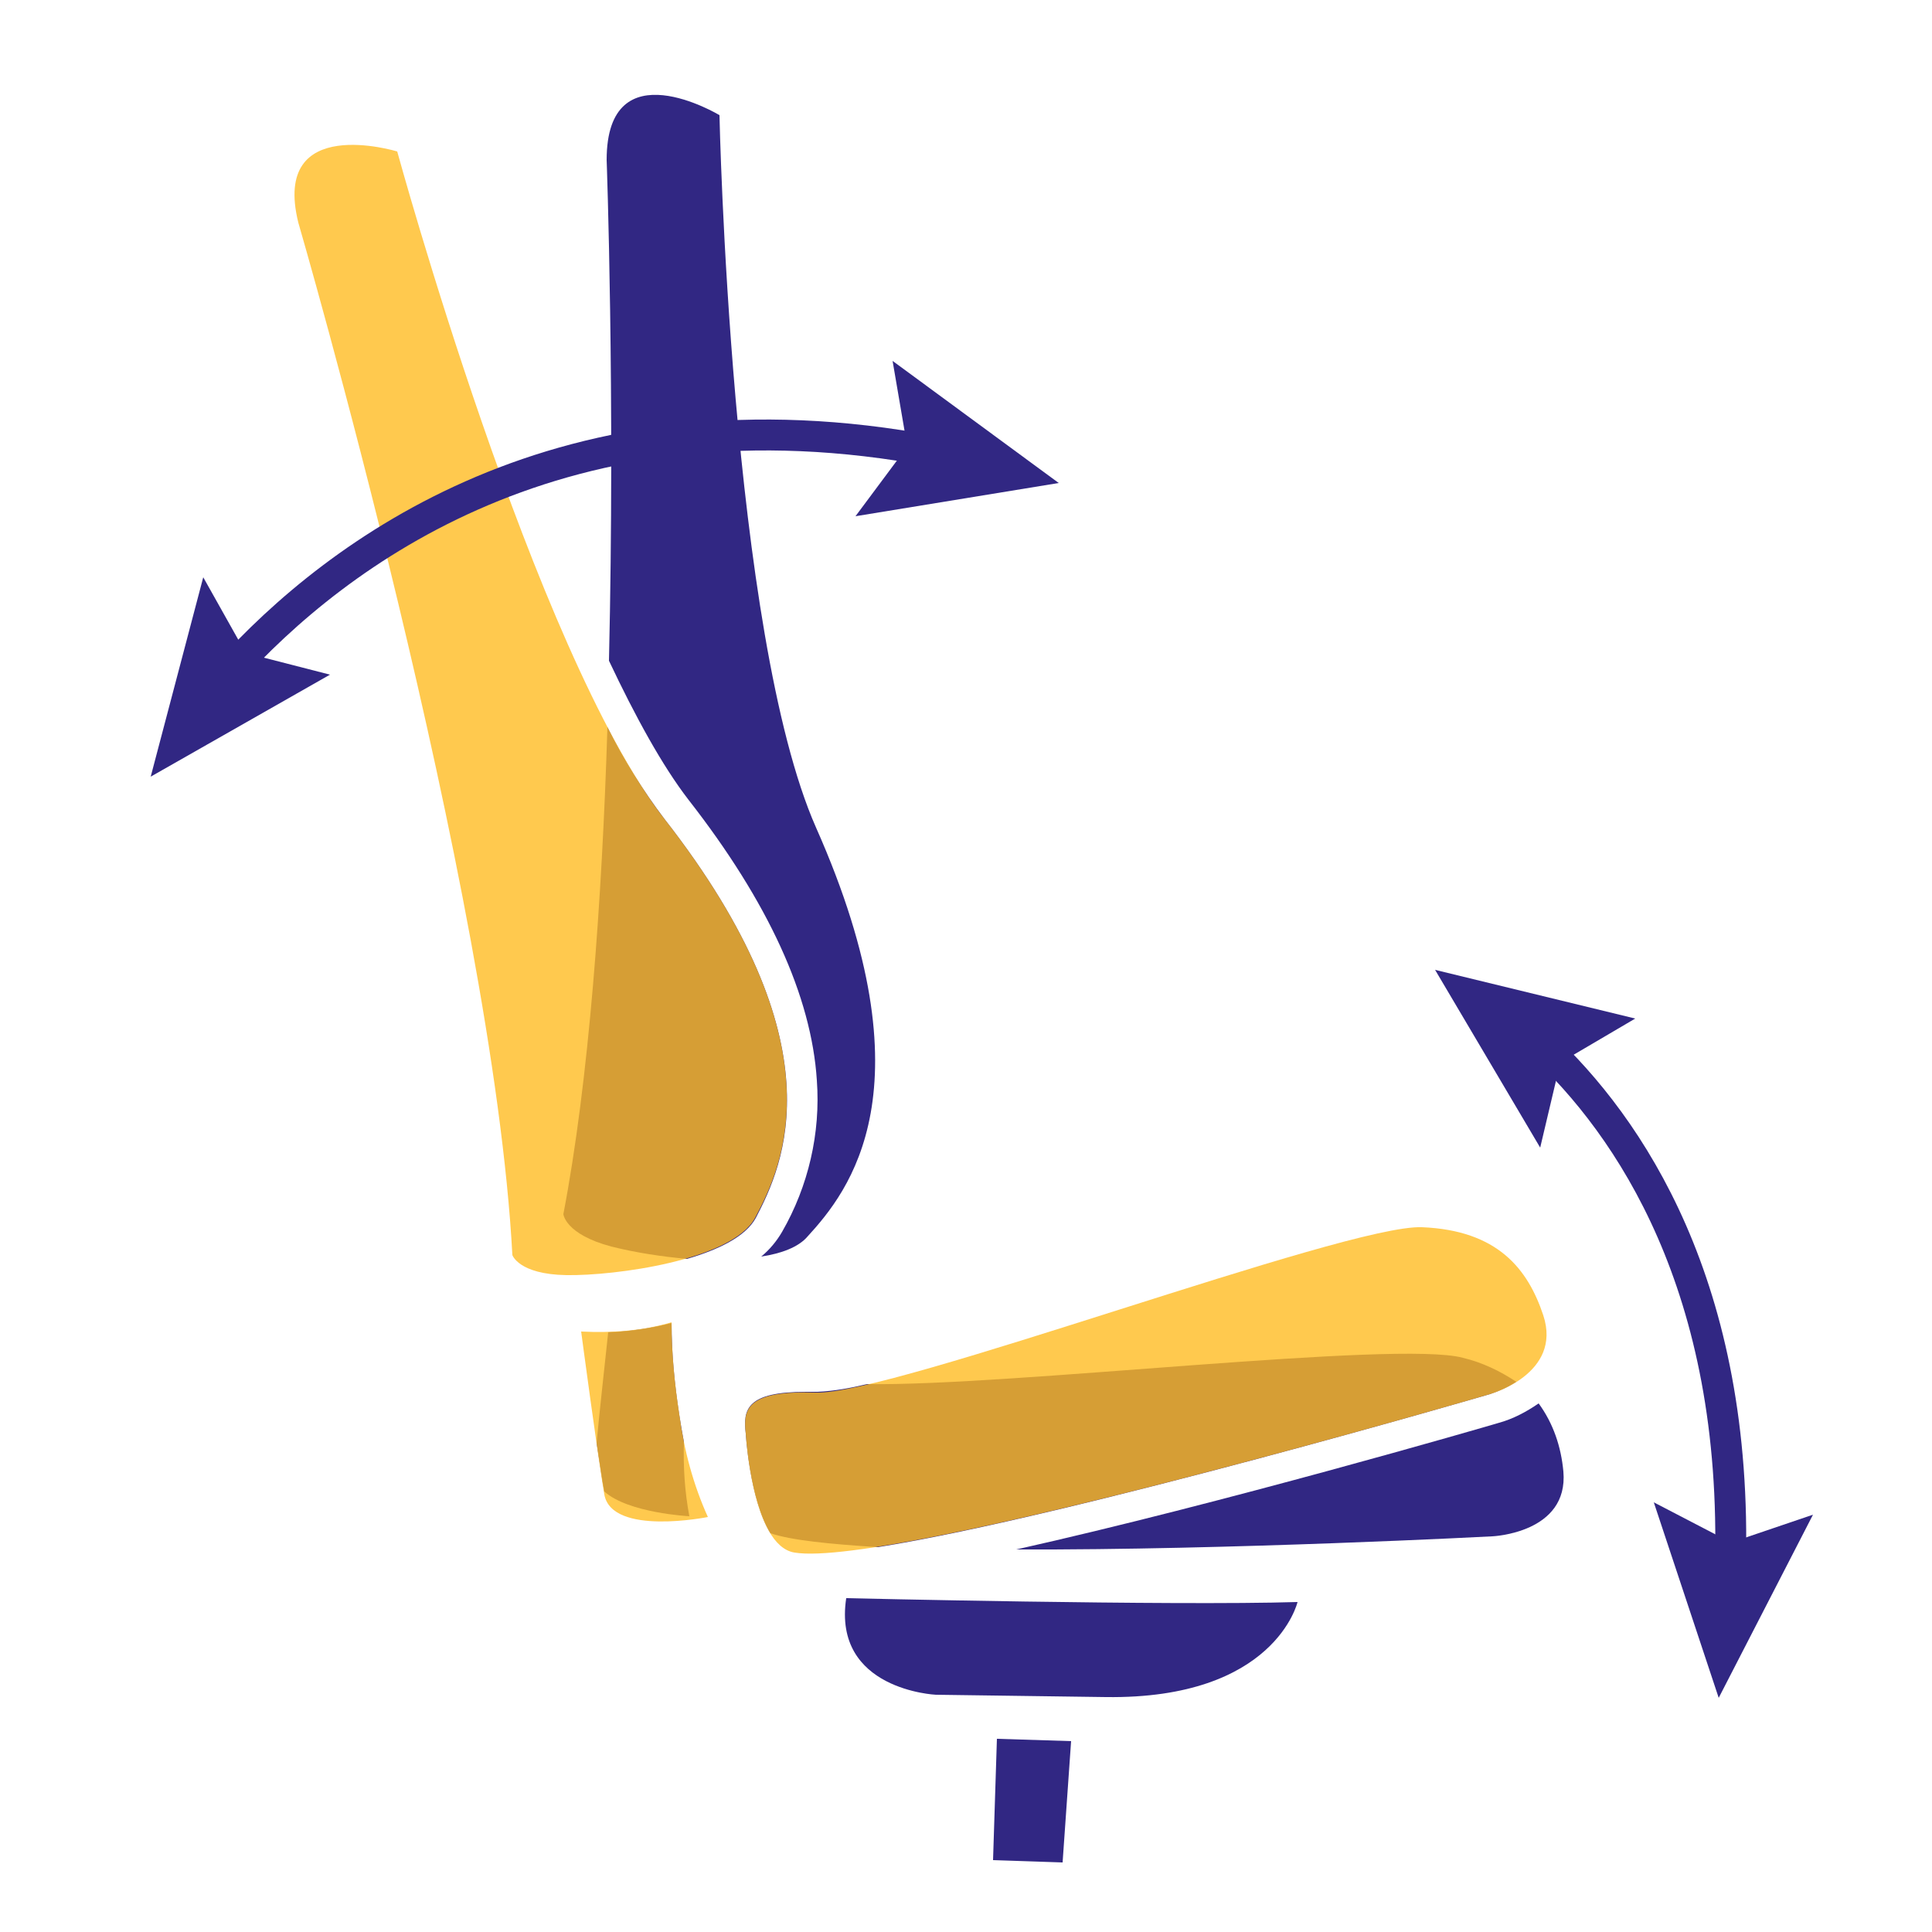
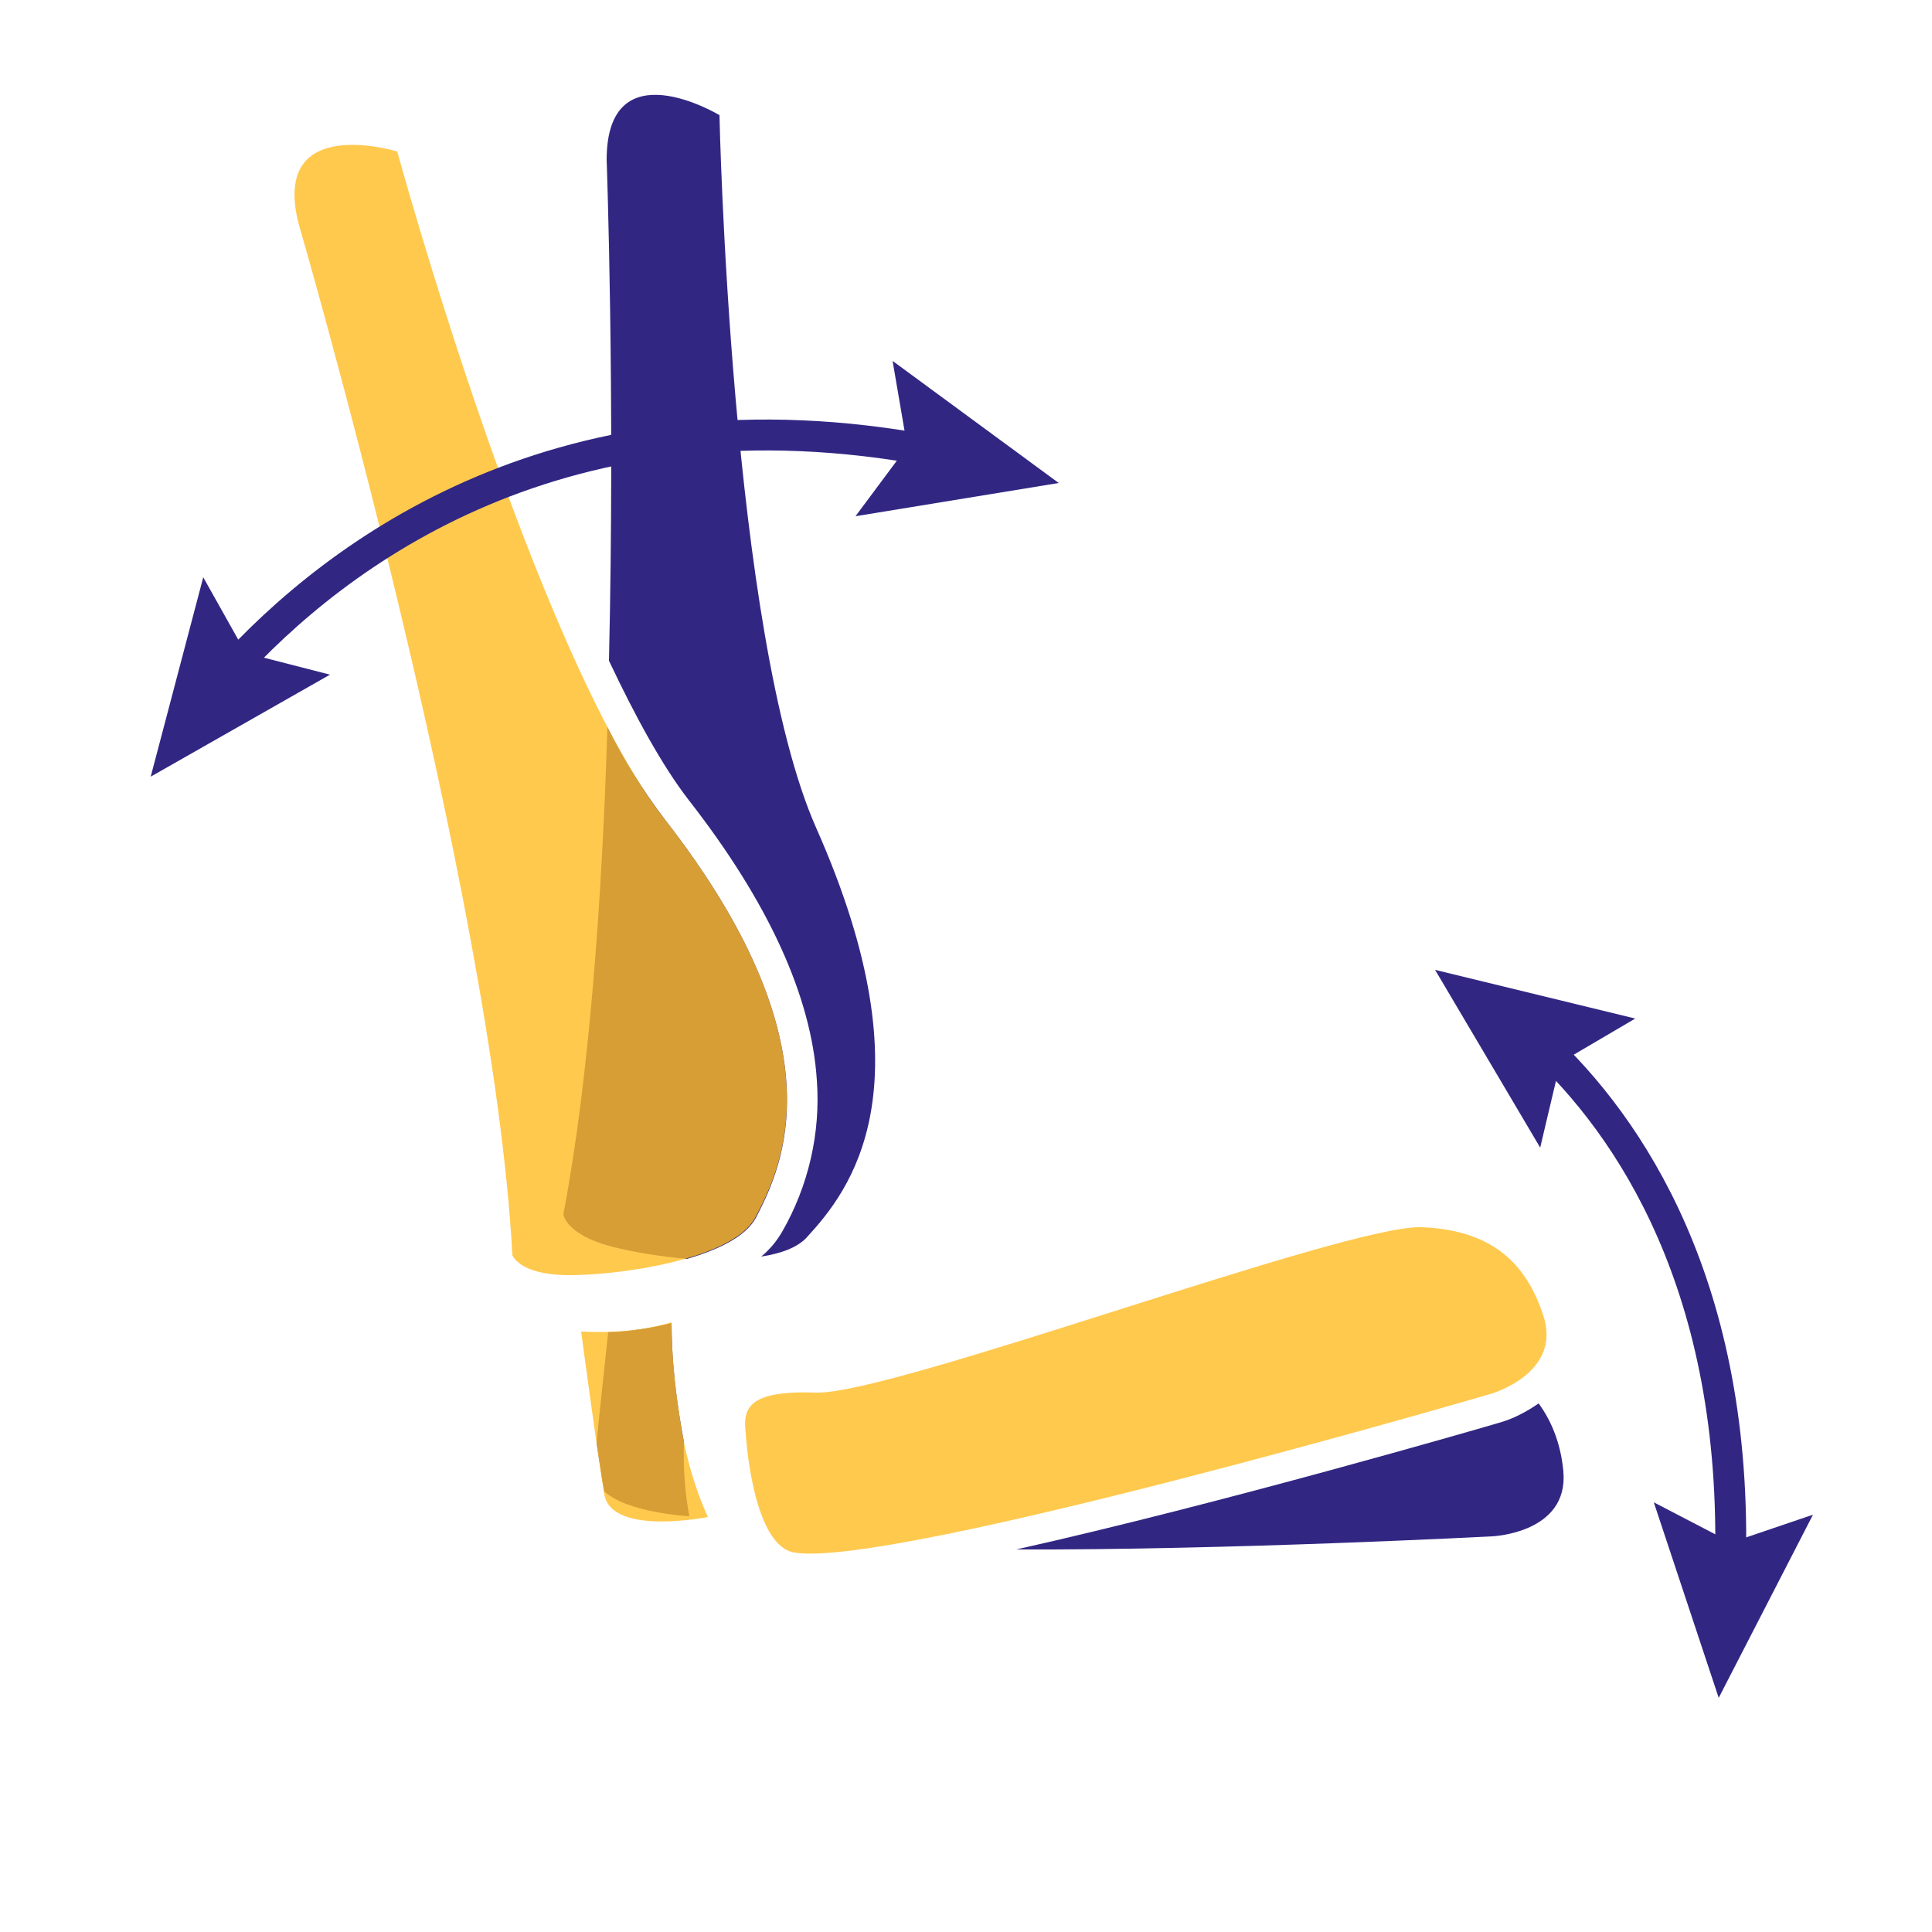
<svg xmlns="http://www.w3.org/2000/svg" version="1.1" id="Ebene_1" x="0px" y="0px" viewBox="0 0 250 250" style="enable-background:new 0 0 250 250;" xml:space="preserve">
  <style type="text/css">
	.st0{fill:#312783;}
	.st1{opacity:0.8;}
	.st2{fill:#FFBC22;}
	.st3{opacity:0.8;fill:#FFBC22;enable-background:new    ;}
	.st4{fill:none;stroke:#312783;stroke-width:4;stroke-miterlimit:10;}
</style>
  <g id="synchronmechanik">
    <path class="st0" d="M89.2,196.2c-0.6-3.2-0.8-6.4-0.7-9.6c-0.2-1.1-0.4-2.2-0.6-3.5c-0.6-3.9-1-7.9-1-11.9   c-2.7,0.7-5.5,1.1-8.2,1.2c-0.4,3.8-1.1,10-1.5,14.3c0.4,2.5,0.7,4.8,1,6.3C81.3,195.8,89.2,196.2,89.2,196.2z" />
-     <path class="st0" d="M196.2,178.8c-2.1-1.4-4.4-2.5-6.9-3.1c-8.5-2.3-58.8,3.7-77.1,3.4c-2.1,0.5-4.2,0.9-6.4,1h-0.2h-1.3   c-7.6,0-8.2,2.2-7.8,5.4c0,0,0.5,8.5,3.2,12.9c2.6,0.9,7.6,1.4,13.9,1.8c25.1-4,79.2-19.8,79.2-19.8   C194,180,195.1,179.5,196.2,178.8z" />
    <path class="st0" d="M199.1,181.6c-1.6,1.1-3.3,2-5.1,2.5c-2,0.6-36.1,10.5-62.5,16.4c27.4,0.1,61.6-1.7,61.6-1.7s9.9-0.4,9.2-8.4   C202,187.2,201,184.2,199.1,181.6z" />
    <path class="st0" d="M86,106c-2.8-3.7-5.3-7.7-7.4-11.9c-0.7,22.5-2.4,45.8-5.7,63c0,0,0.2,2.6,6.2,4.2c3.2,0.8,6.5,1.3,9.8,1.6   c4.1-1.2,7.6-2.9,8.9-5.3C101.4,150.7,108.7,135.1,86,106z" />
    <path class="st0" d="M105.6,107.1C94.5,82,93.1,14.9,93.1,14.9s-14.6-8.8-14.6,5.8c0,0,1.1,30.3,0.3,64.8c3.4,7.2,6.9,13.6,10.3,18   c10.3,13.2,15.9,25.4,16.6,36.3c0.5,6.8-1.1,13.7-4.5,19.6c-0.7,1.2-1.6,2.3-2.7,3.2c2.6-0.4,4.8-1.2,6-2.6   C109.8,154.2,120.6,140.9,105.6,107.1z" />
    <g class="st1">
      <path class="st2" d="M96.5,185.5c0,0,0.8,14.5,6.3,15.4c12.6,2.1,90-20.5,90-20.5s9.4-2.6,6.9-10.2c-2-6-5.9-11-15.7-11.4    s-68.5,21.7-78.4,21.4C96.8,179.9,96.1,182.2,96.5,185.5z" />
    </g>
    <path class="st3" d="M86,106C69.1,84.3,51.4,19.6,51.4,19.6s-16.3-5-12.8,9.2c0,0,25.2,86.6,27.7,133.6c0,0,0.8,2.5,7,2.6   s21.4-1.9,24.4-7.4C101.4,150.7,108.7,135.1,86,106z" />
    <path class="st3" d="M75.2,172.3c0,0,2.2,16.5,3,21.1c1,5.4,13.4,2.9,13.4,2.9c-1.9-4.2-3.1-8.7-3.7-13.3c-0.6-3.9-1-7.9-1-11.9   C83.2,172.2,79.2,172.5,75.2,172.3z" />
-     <path class="st0" d="M109.5,206.8c0,0,42.2,1,58.4,0.5c0,0-2.9,12.6-24.8,12.3l-22-0.3C121.1,219.3,107.7,218.7,109.5,206.8z" />
-     <polygon class="st0" points="129,225 138.6,225.3 137.5,241 128.5,240.7  " />
    <path class="st4" d="M199.4,135.1c11.4,10.6,25.6,31.4,24.5,67.9" />
    <polygon class="st0" points="199.3,148.5 201.9,137.5 211.6,131.8 185.7,125.5  " />
    <polygon class="st0" points="214,194.4 224,199.6 234.6,196 222.4,219.7  " />
    <path class="st4" d="M29.5,87.1c14-15.5,43.3-37.8,91.3-28.7" />
    <polygon class="st0" points="42.7,87.3 31.8,84.5 26.3,74.7 19.5,100.5  " />
    <polygon class="st0" points="110.7,66.8 117.4,57.8 115.5,46.7 137,62.5  " />
  </g>
</svg>